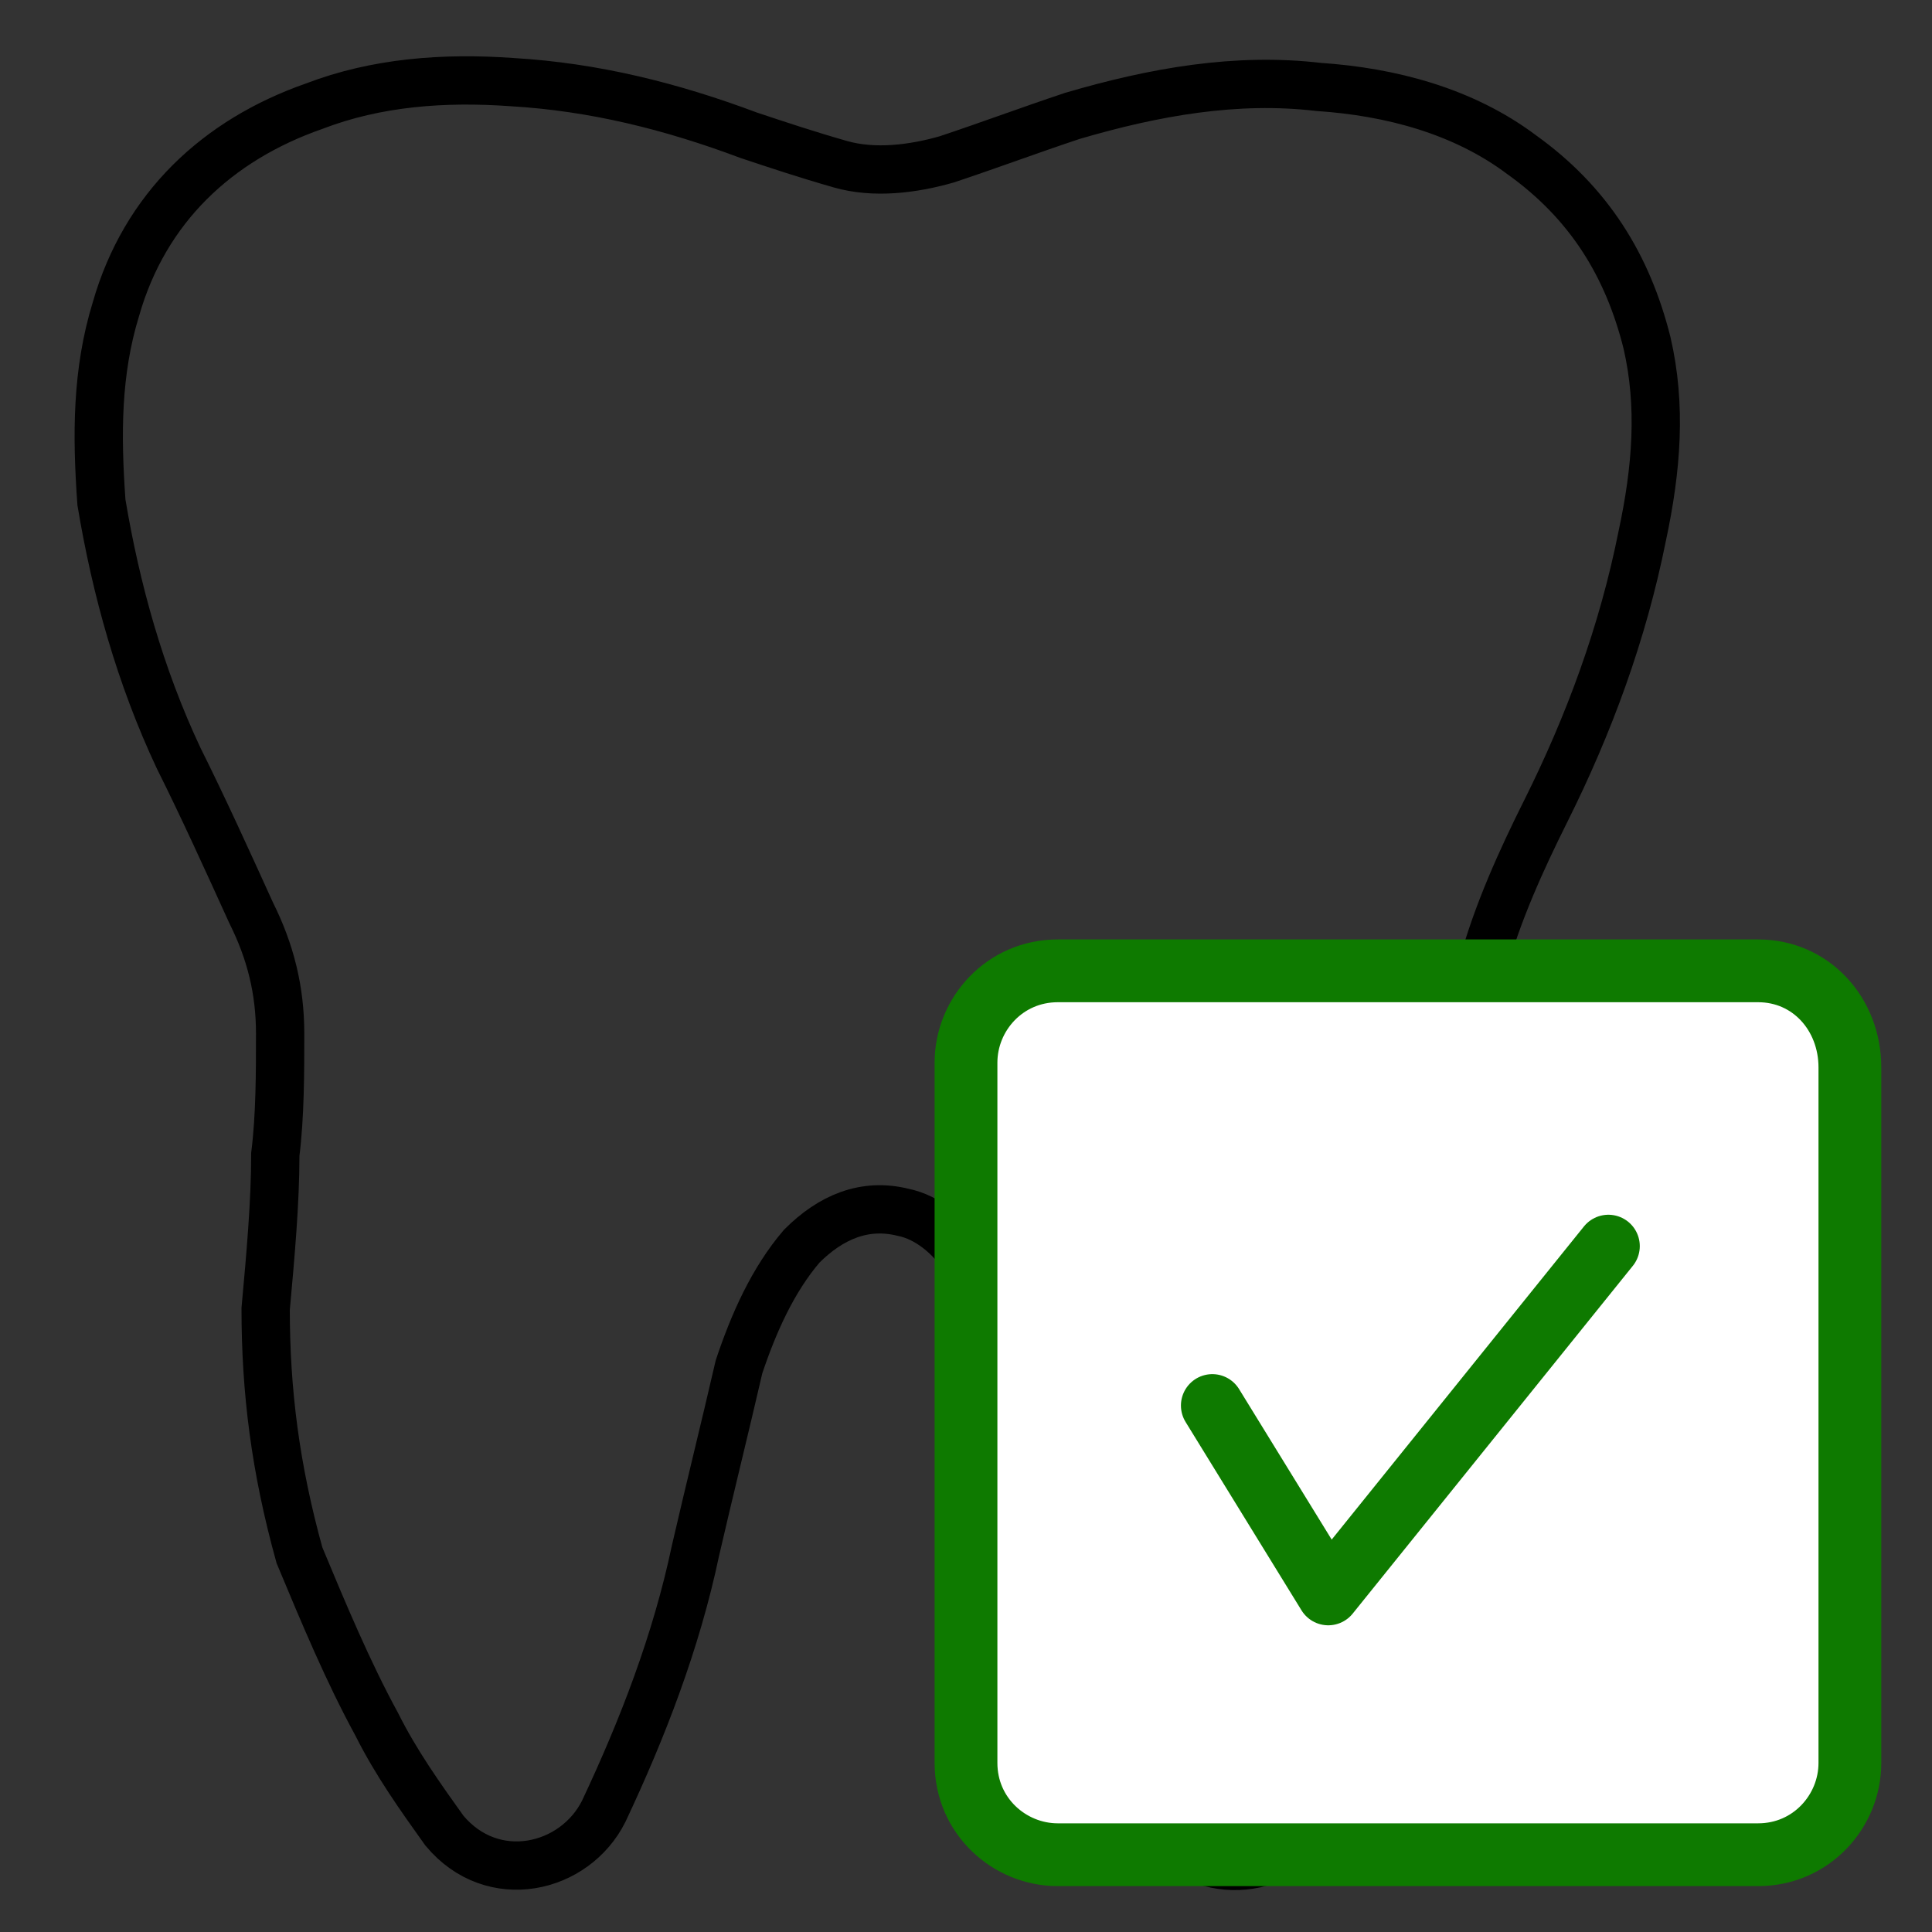
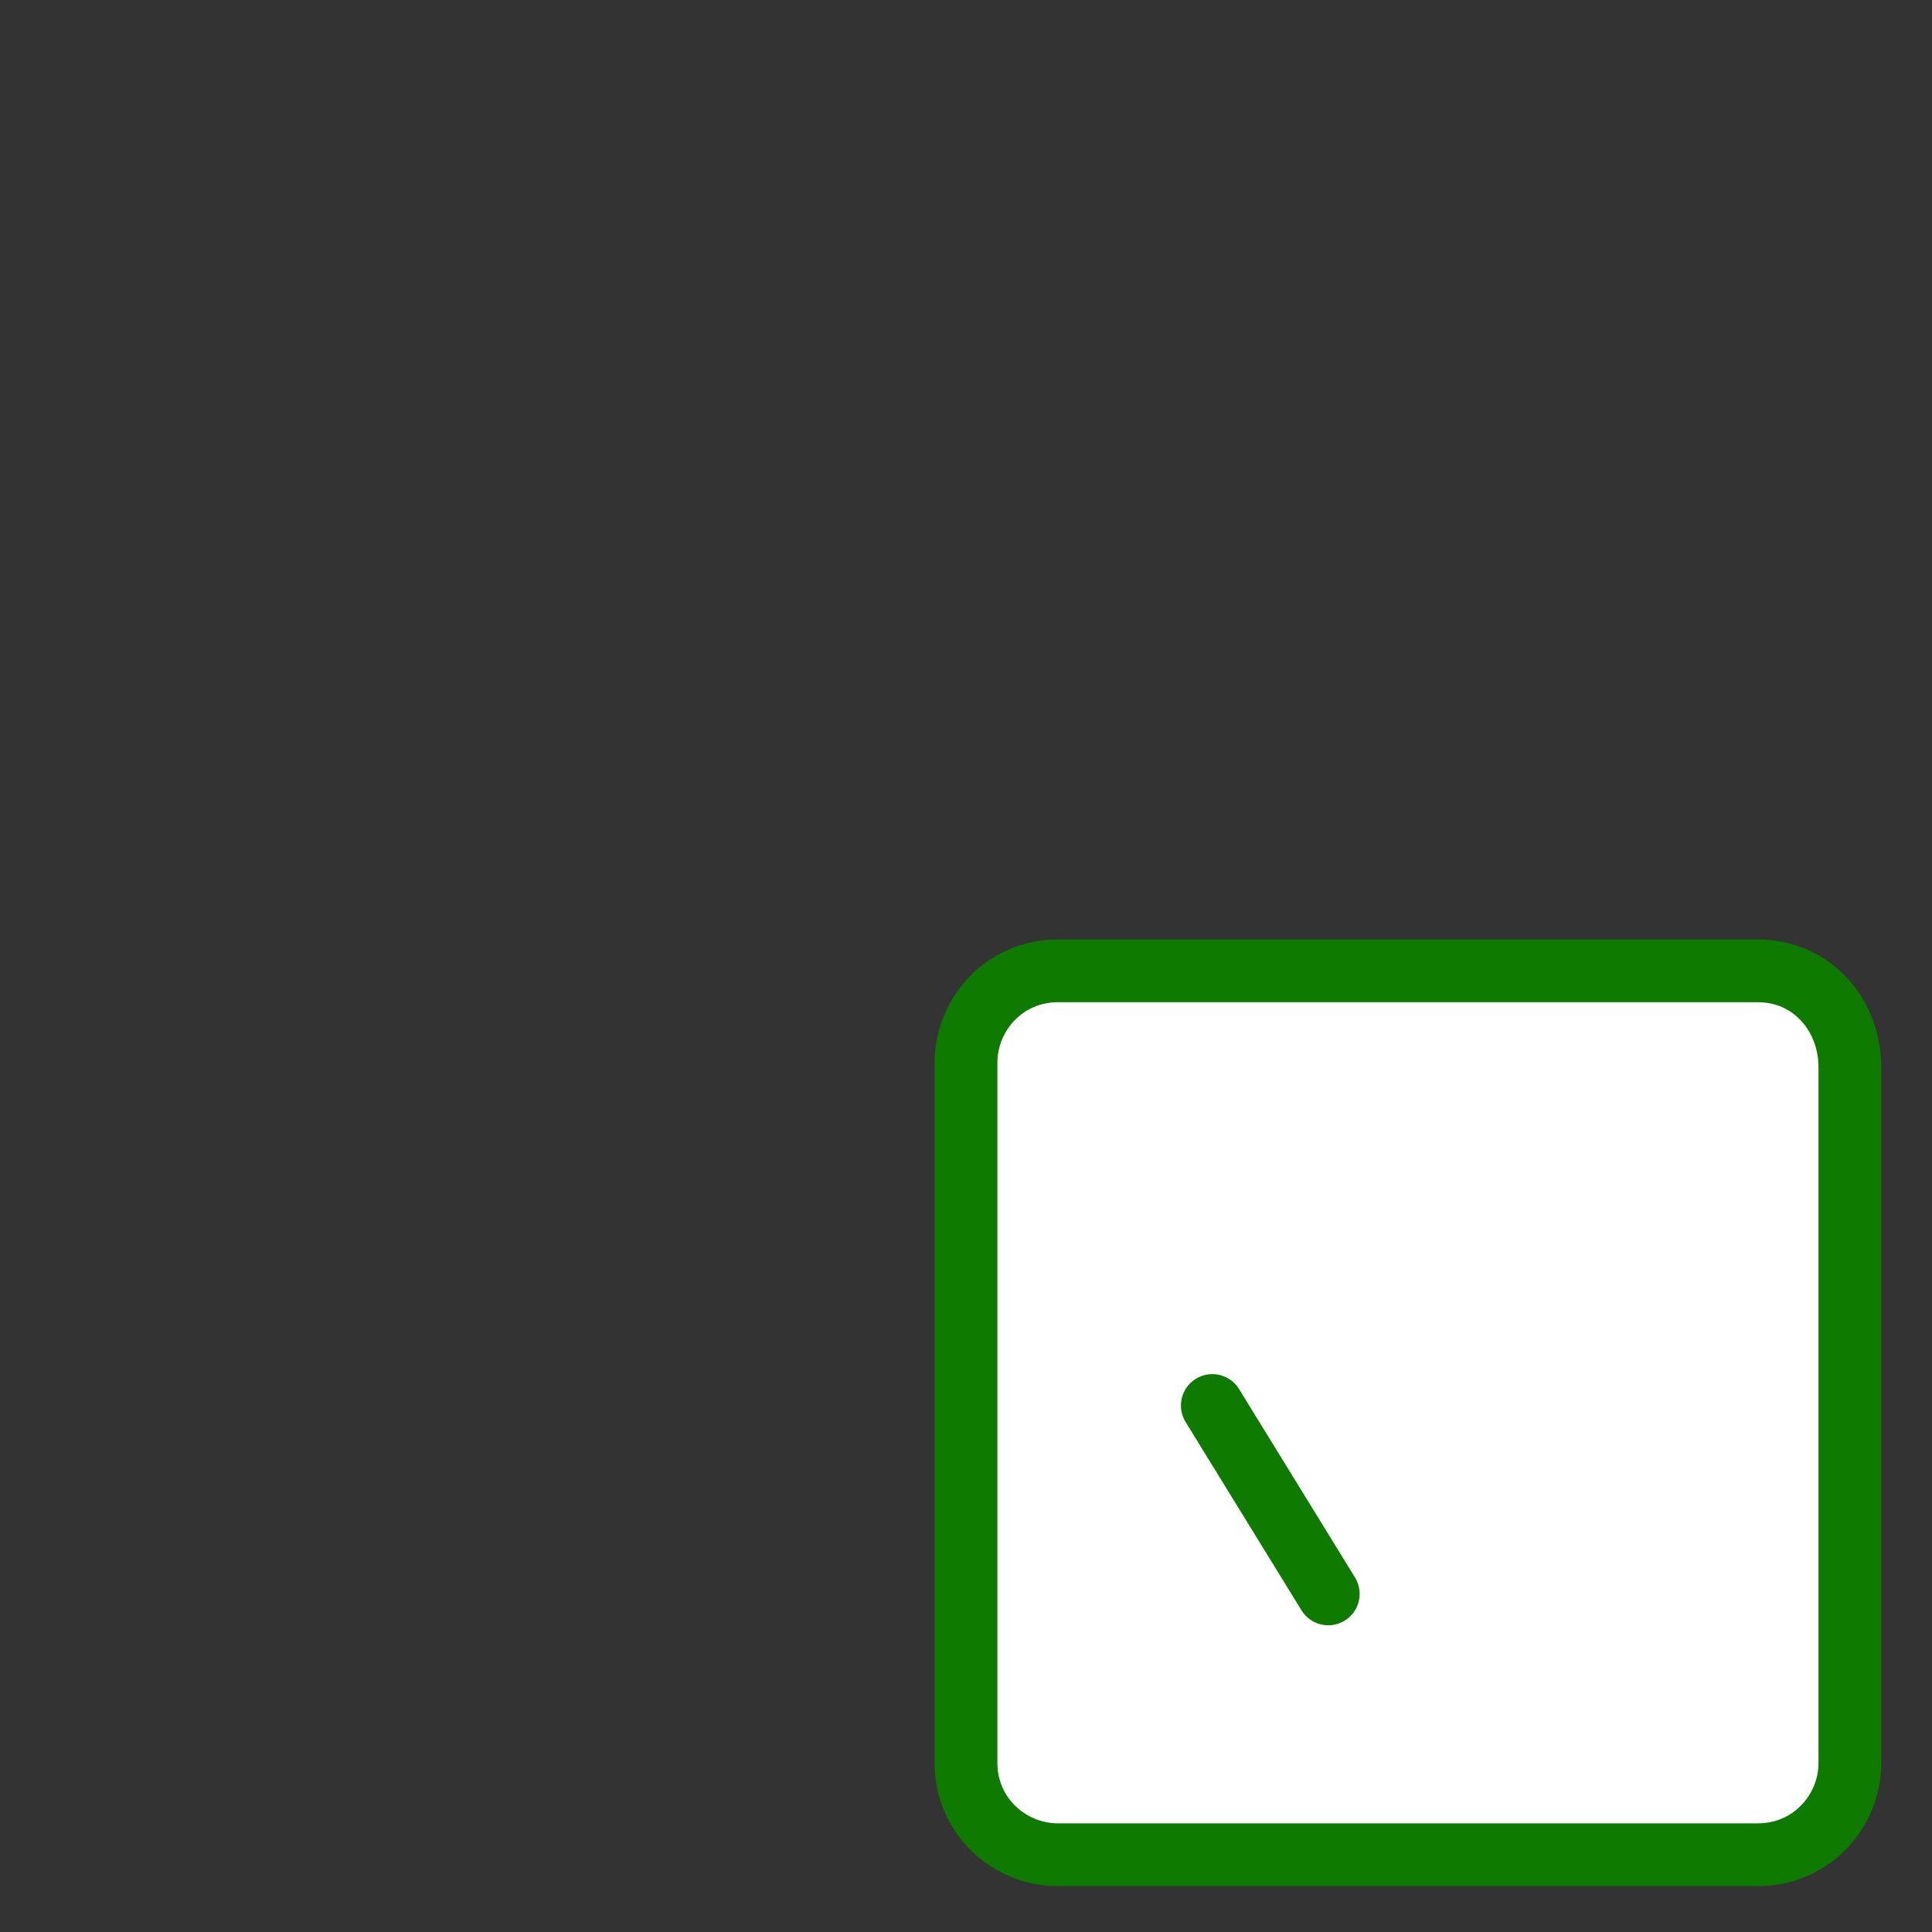
<svg xmlns="http://www.w3.org/2000/svg" xml:space="preserve" style="enable-background:new 0 0 40 40;" viewBox="0 0 40 40" y="0px" x="0px" id="Layer_1" version="1.1">
  <rect x="0" y="0" width="40" height="40" fill="#333333" stroke="none" />
  <style type="text/css">
	.st0{fill:none;stroke:#000000;stroke-miterlimit:10;}
	.st1{fill:#FFFFFF;}
	.st2{fill:none;stroke:#0E7A00;stroke-width:1.3;stroke-linecap:round;stroke-linejoin:round;}
</style>
  <g>
-     <path d="M5.5,27.1c0.1-1.1,0.2-2.2,0.2-3.2c0.1-0.8,0.1-1.7,0.1-2.5c0-0.9-0.2-1.7-0.6-2.5c-0.5-1.1-1-2.2-1.5-3.2   c-0.8-1.7-1.3-3.5-1.6-5.3C2,9,2,7.7,2.4,6.4C3,4.3,4.5,2.9,6.5,2.2c1.3-0.5,2.7-0.6,4.1-0.5c1.7,0.1,3.3,0.5,4.9,1.1   c0.6,0.2,1.2,0.4,1.9,0.6c0.7,0.2,1.5,0.1,2.2-0.1c0.9-0.3,1.7-0.6,2.6-0.9c1.7-0.5,3.4-0.8,5.1-0.6c1.5,0.1,3,0.5,4.2,1.4   c1.4,1,2.2,2.3,2.6,3.9c0.3,1.3,0.2,2.6-0.1,4c-0.4,2-1.1,3.9-2,5.7c-0.5,1-1,2.1-1.3,3.2c-0.3,1-0.3,2-0.2,3.1   c0.1,0.9,0.2,1.9,0.2,2.8c0,0.6,0.1,1.2,0.1,1.8c0,2.2-0.4,4.2-1.4,6.2c-0.5,1-1,2.1-1.6,3c-0.2,0.4-0.5,0.7-0.8,1.1   c-0.9,1-2.6,0.8-3.2-0.5c-0.8-1.8-1.5-3.7-1.9-5.6c-0.2-1-0.4-2-0.7-3c-0.3-1-0.6-1.9-1.2-2.8c-0.3-0.5-0.8-0.9-1.3-1   c-0.8-0.2-1.5,0.1-2.1,0.7c-0.6,0.7-1,1.6-1.3,2.5c-0.3,1.3-0.6,2.5-0.9,3.8c-0.4,1.9-1.1,3.7-1.9,5.4c-0.6,1.2-2.3,1.6-3.3,0.4   c-0.5-0.7-1-1.4-1.4-2.2c-0.6-1.1-1.1-2.3-1.6-3.5C5.7,30.4,5.5,28.8,5.5,27.1z" class="st0" />
    <g>
      <path d="M36.4,20.1H21.9c-1.1,0-1.9,0.9-1.9,1.9v14.5c0,1.1,0.9,1.9,1.9,1.9h14.5c1.1,0,1.9-0.9,1.9-1.9V22.1    C38.3,21,37.5,20.1,36.4,20.1z" class="st1" />
      <path d="M36.4,20.1H21.9c-1.1,0-1.9,0.9-1.9,1.9v14.5c0,1.1,0.9,1.9,1.9,1.9h14.5c1.1,0,1.9-0.9,1.9-1.9V22.1    C38.3,21,37.5,20.1,36.4,20.1z" class="st2" />
-       <path d="M25.1,29.1l2.4,3.9l5.8-7.2" class="st2" />
+       <path d="M25.1,29.1l2.4,3.9" class="st2" />
    </g>
  </g>
</svg>